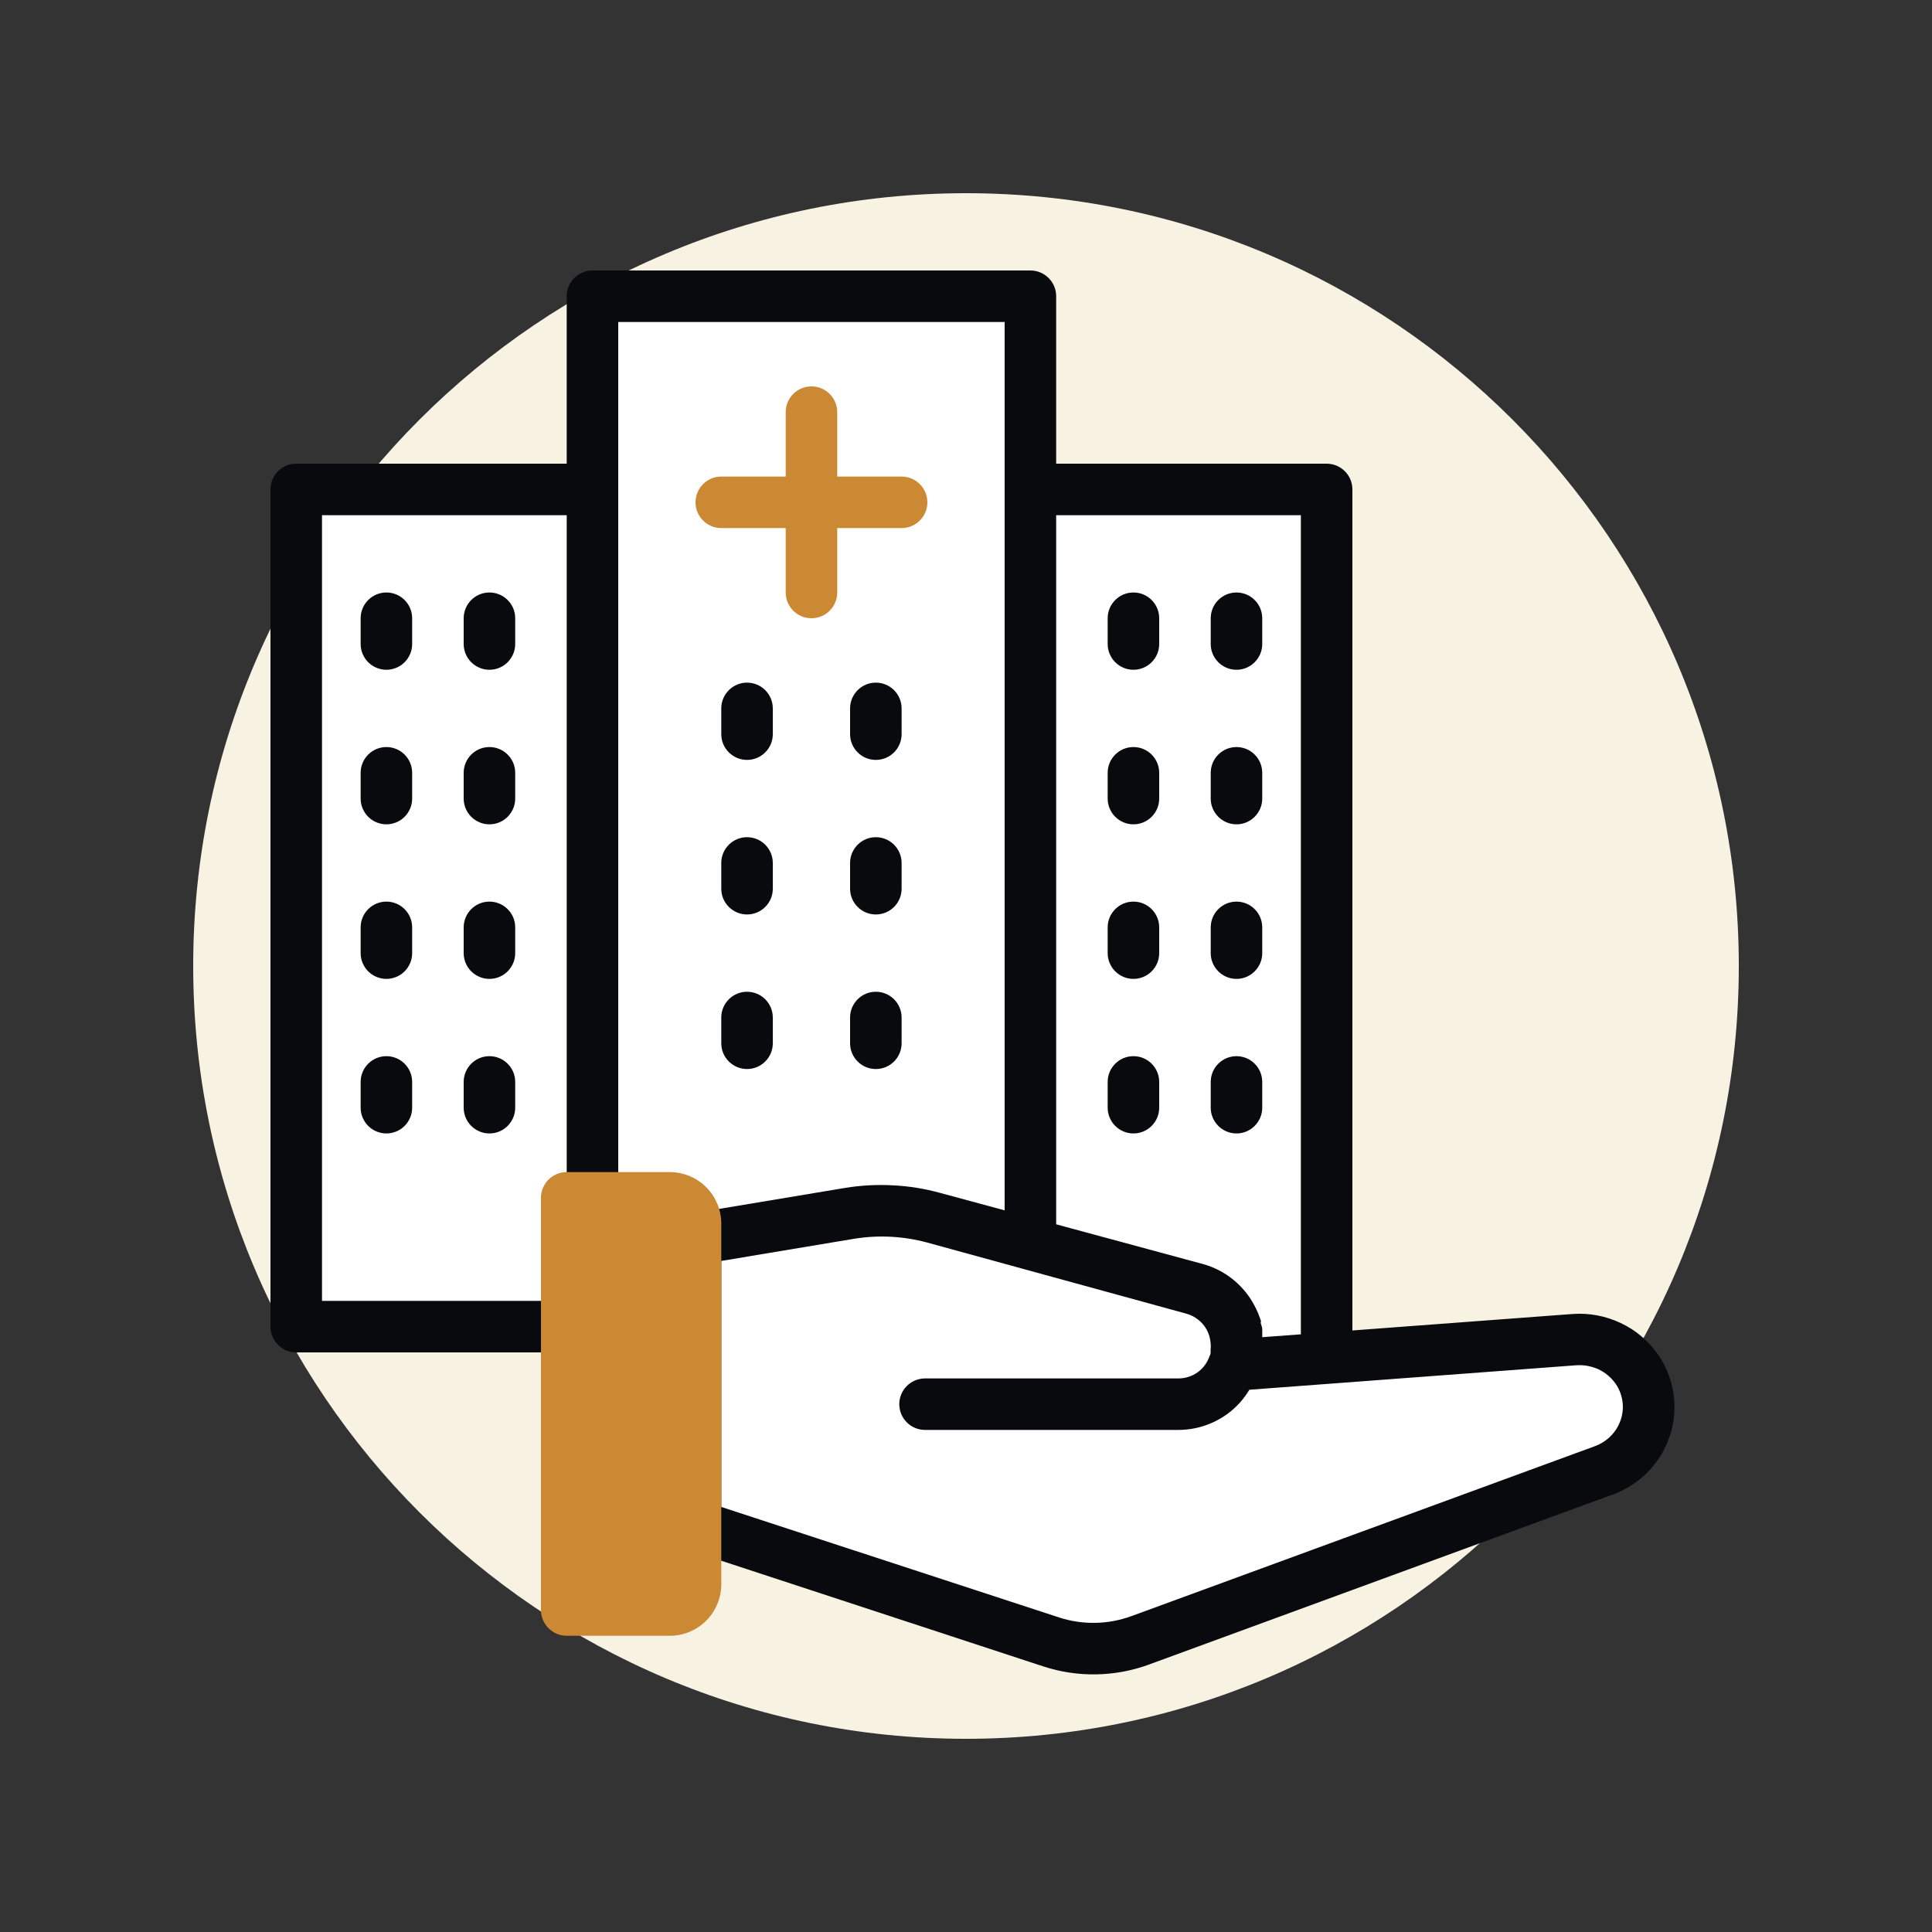
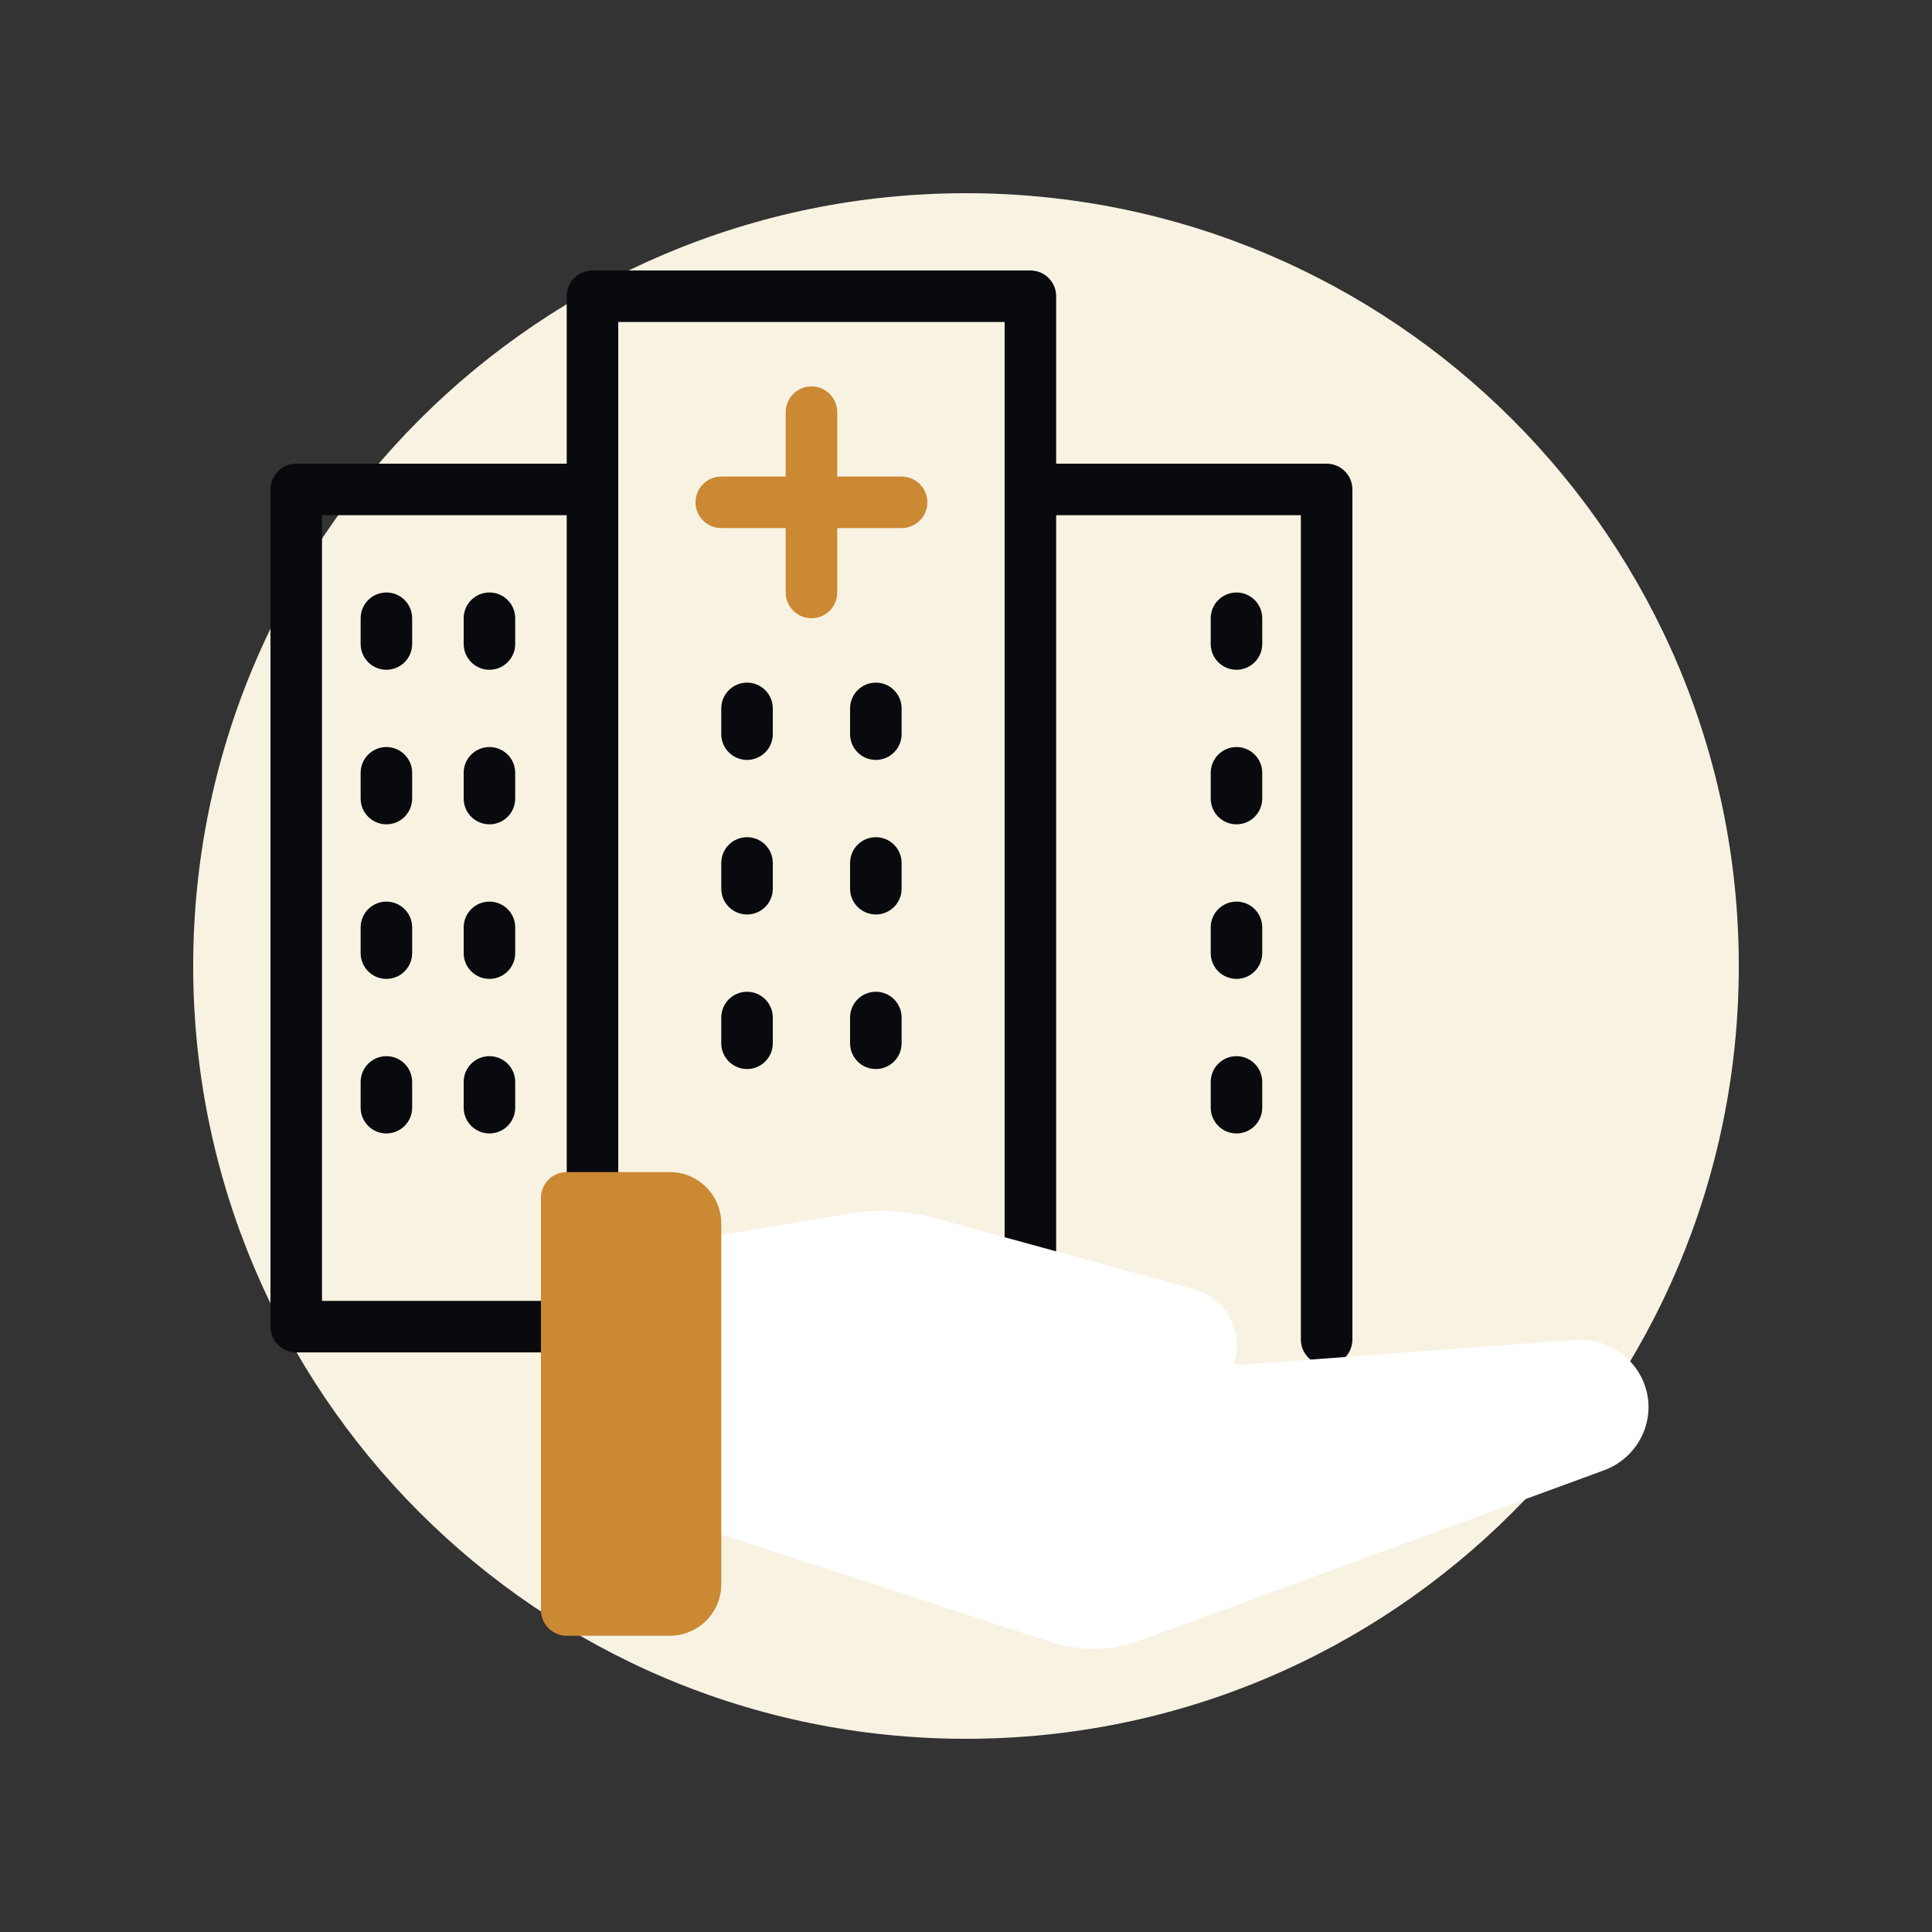
<svg xmlns="http://www.w3.org/2000/svg" width="100" height="100" viewBox="0 0 100 100" fill="none">
  <rect x="0" y="0" width="100" height="100" fill="#333333" stroke="none" />
  <path d="M50 90C72.091 90 90 72.091 90 50C90 27.909 72.091 10 50 10C27.909 10 10 27.909 10 50C10 72.091 27.909 90 50 90Z" fill="#F8F2E3" />
-   <path d="M30.667 15.333V25.333H15.333V68.667H52C52 69.403 52.597 70 53.333 70H68.667C69.403 70 70 69.403 70 68.667V25.333C70 24.597 69.403 24 68.667 24H53.333V15.333H30.667Z" fill="white" />
  <path fill-rule="evenodd" clip-rule="evenodd" d="M20 30.667C20.736 30.667 21.333 31.264 21.333 32V33.333C21.333 34.07 20.736 34.667 20 34.667C19.264 34.667 18.667 34.07 18.667 33.333V32C18.667 31.264 19.264 30.667 20 30.667ZM20 38.667C20.736 38.667 21.333 39.264 21.333 40V41.333C21.333 42.07 20.736 42.667 20 42.667C19.264 42.667 18.667 42.07 18.667 41.333V40C18.667 39.264 19.264 38.667 20 38.667ZM20 46.667C20.736 46.667 21.333 47.264 21.333 48V49.333C21.333 50.07 20.736 50.667 20 50.667C19.264 50.667 18.667 50.07 18.667 49.333V48C18.667 47.264 19.264 46.667 20 46.667ZM20 54.667C20.736 54.667 21.333 55.264 21.333 56V57.333C21.333 58.07 20.736 58.667 20 58.667C19.264 58.667 18.667 58.07 18.667 57.333V56C18.667 55.264 19.264 54.667 20 54.667Z" fill="#080A0D" />
  <path fill-rule="evenodd" clip-rule="evenodd" d="M25.333 30.667C26.07 30.667 26.667 31.264 26.667 32V33.333C26.667 34.07 26.07 34.667 25.333 34.667C24.597 34.667 24 34.07 24 33.333V32C24 31.264 24.597 30.667 25.333 30.667ZM25.333 38.667C26.07 38.667 26.667 39.264 26.667 40V41.333C26.667 42.07 26.07 42.667 25.333 42.667C24.597 42.667 24 42.07 24 41.333V40C24 39.264 24.597 38.667 25.333 38.667ZM25.333 46.667C26.07 46.667 26.667 47.264 26.667 48V49.333C26.667 50.07 26.07 50.667 25.333 50.667C24.597 50.667 24 50.07 24 49.333V48C24 47.264 24.597 46.667 25.333 46.667ZM25.333 54.667C26.07 54.667 26.667 55.264 26.667 56V57.333C26.667 58.07 26.07 58.667 25.333 58.667C24.597 58.667 24 58.07 24 57.333V56C24 55.264 24.597 54.667 25.333 54.667Z" fill="#080A0D" />
  <path fill-rule="evenodd" clip-rule="evenodd" d="M64 30.667C63.264 30.667 62.667 31.264 62.667 32V33.333C62.667 34.07 63.264 34.667 64 34.667C64.736 34.667 65.333 34.07 65.333 33.333V32C65.333 31.264 64.736 30.667 64 30.667ZM64 38.667C63.264 38.667 62.667 39.264 62.667 40V41.333C62.667 42.07 63.264 42.667 64 42.667C64.736 42.667 65.333 42.07 65.333 41.333V40C65.333 39.264 64.736 38.667 64 38.667ZM64 46.667C63.264 46.667 62.667 47.264 62.667 48V49.333C62.667 50.07 63.264 50.667 64 50.667C64.736 50.667 65.333 50.07 65.333 49.333V48C65.333 47.264 64.736 46.667 64 46.667ZM64 54.667C63.264 54.667 62.667 55.264 62.667 56V57.333C62.667 58.07 63.264 58.667 64 58.667C64.736 58.667 65.333 58.07 65.333 57.333V56C65.333 55.264 64.736 54.667 64 54.667Z" fill="#080A0D" />
-   <path fill-rule="evenodd" clip-rule="evenodd" d="M58.667 30.667C57.93 30.667 57.333 31.264 57.333 32V33.333C57.333 34.07 57.93 34.667 58.667 34.667C59.403 34.667 60 34.07 60 33.333V32C60 31.264 59.403 30.667 58.667 30.667ZM58.667 38.667C57.93 38.667 57.333 39.264 57.333 40V41.333C57.333 42.07 57.93 42.667 58.667 42.667C59.403 42.667 60 42.07 60 41.333V40C60 39.264 59.403 38.667 58.667 38.667ZM58.667 46.667C57.93 46.667 57.333 47.264 57.333 48V49.333C57.333 50.07 57.93 50.667 58.667 50.667C59.403 50.667 60 50.07 60 49.333V48C60 47.264 59.403 46.667 58.667 46.667ZM58.667 54.667C57.93 54.667 57.333 55.264 57.333 56V57.333C57.333 58.07 57.93 58.667 58.667 58.667C59.403 58.667 60 58.07 60 57.333V56C60 55.264 59.403 54.667 58.667 54.667Z" fill="#080A0D" />
  <path fill-rule="evenodd" clip-rule="evenodd" d="M30.667 14C29.93 14 29.333 14.597 29.333 15.333V24H15.333C14.597 24 14 24.597 14 25.333V68.667C14 69.403 14.597 70 15.333 70H53.333C54.07 70 54.667 69.403 54.667 68.667V26.667H67.333V69.333C67.333 70.07 67.93 70.667 68.667 70.667C69.403 70.667 70 70.07 70 69.333V25.333C70 24.597 69.403 24 68.667 24H54.667V15.333C54.667 14.597 54.07 14 53.333 14H30.667ZM52 16.667H32V67.333H52V16.667ZM29.333 67.333V26.667H16.667V67.333H29.333Z" fill="#080A0D" />
  <path fill-rule="evenodd" clip-rule="evenodd" d="M38.667 35.333C39.403 35.333 40 35.93 40 36.667V38C40 38.736 39.403 39.333 38.667 39.333C37.93 39.333 37.333 38.736 37.333 38V36.667C37.333 35.93 37.93 35.333 38.667 35.333ZM45.333 35.333C46.07 35.333 46.667 35.93 46.667 36.667V38C46.667 38.736 46.07 39.333 45.333 39.333C44.597 39.333 44 38.736 44 38V36.667C44 35.93 44.597 35.333 45.333 35.333ZM38.667 43.333C39.403 43.333 40 43.93 40 44.667V46C40 46.736 39.403 47.333 38.667 47.333C37.93 47.333 37.333 46.736 37.333 46V44.667C37.333 43.93 37.93 43.333 38.667 43.333ZM45.333 43.333C46.07 43.333 46.667 43.93 46.667 44.667V46C46.667 46.736 46.07 47.333 45.333 47.333C44.597 47.333 44 46.736 44 46V44.667C44 43.93 44.597 43.333 45.333 43.333ZM38.667 51.333C39.403 51.333 40 51.93 40 52.667V54C40 54.736 39.403 55.333 38.667 55.333C37.93 55.333 37.333 54.736 37.333 54V52.667C37.333 51.93 37.93 51.333 38.667 51.333ZM45.333 51.333C46.07 51.333 46.667 51.93 46.667 52.667V54C46.667 54.736 46.07 55.333 45.333 55.333C44.597 55.333 44 54.736 44 54V52.667C44 51.93 44.597 51.333 45.333 51.333Z" fill="#080A0D" />
  <path d="M43.335 21.333C43.335 20.597 42.738 20 42.001 20C41.265 20 40.668 20.597 40.668 21.333V24.667H37.333C36.597 24.667 36 25.264 36 26C36 26.736 36.597 27.333 37.333 27.333H40.668V30.667C40.668 31.403 41.265 32 42.001 32C42.738 32 43.335 31.403 43.335 30.667V27.333H46.667C47.403 27.333 48 26.736 48 26C48 25.264 47.403 24.667 46.667 24.667H43.335V21.333Z" fill="#CB8934" />
  <path d="M36 64.141L44 62.808C45.451 62.571 46.936 62.651 48.353 63.041L61.793 66.721C62.191 66.826 62.561 67.015 62.88 67.274C63.203 67.53 63.468 67.85 63.66 68.214C63.855 68.577 63.973 68.977 64.007 69.388C64.046 69.79 64 70.197 63.873 70.581L64.14 70.648L81.473 69.354C82.102 69.302 82.732 69.416 83.302 69.686C83.872 69.955 84.361 70.369 84.72 70.888C85.073 71.398 85.28 71.994 85.32 72.613C85.36 73.232 85.231 73.85 84.947 74.401C84.54 75.195 83.846 75.805 83.007 76.108L59.007 84.914C57.525 85.453 55.906 85.481 54.407 84.994L36.013 78.994L36 64.141Z" fill="white" />
-   <path d="M85.821 70.12C85.334 69.41 84.667 68.844 83.887 68.48C83.109 68.11 82.247 67.949 81.387 68.013L65.334 69.213C65.334 69.14 65.334 69.067 65.334 68.993C65.337 68.931 65.337 68.869 65.334 68.806C65.334 68.713 65.294 68.62 65.267 68.526C65.241 68.433 65.267 68.433 65.267 68.386C65.267 68.34 65.194 68.18 65.161 68.08L65.121 67.973C65.065 67.839 65.003 67.708 64.934 67.58C64.66 67.058 64.282 66.598 63.823 66.227C63.365 65.857 62.835 65.585 62.267 65.427L48.667 61.746C47.869 61.525 47.048 61.393 46.221 61.353C45.392 61.308 44.56 61.352 43.741 61.486L35.741 62.82C35.656 62.832 35.573 62.854 35.494 62.886H35.414L35.267 62.96L35.187 63.02C35.147 63.045 35.109 63.074 35.074 63.106L35.001 63.18C34.966 63.212 34.935 63.248 34.907 63.286L34.847 63.373L34.774 63.493L34.734 63.587C34.715 63.63 34.7 63.674 34.687 63.72C34.683 63.755 34.683 63.791 34.687 63.827C34.681 63.873 34.681 63.92 34.687 63.967C34.684 64.002 34.684 64.038 34.687 64.073V78.813C34.684 78.862 34.684 78.911 34.687 78.96C34.689 79.193 34.751 79.421 34.868 79.622C34.985 79.823 35.152 79.99 35.354 80.106C35.46 80.17 35.574 80.217 35.694 80.246L54.001 86.253C55.787 86.837 57.717 86.801 59.481 86.153L83.481 77.353C84.636 76.935 85.589 76.094 86.147 75C86.54 74.233 86.717 73.375 86.661 72.516C86.604 71.656 86.316 70.829 85.827 70.12H85.821ZM83.767 73.787C83.511 74.281 83.078 74.662 82.554 74.853L58.554 83.653C57.352 84.091 56.038 84.115 54.821 83.72L37.334 78V65.266L44.201 64.12C45.462 63.914 46.753 63.98 47.987 64.313L61.421 68C61.642 68.063 61.849 68.17 62.029 68.314C62.208 68.459 62.357 68.637 62.467 68.84C62.575 69.047 62.641 69.274 62.661 69.507C62.674 69.617 62.674 69.729 62.661 69.84C62.664 69.88 62.664 69.92 62.661 69.96C62.661 70.033 62.661 70.113 62.607 70.186C62.496 70.524 62.281 70.818 61.994 71.026C61.706 71.233 61.361 71.345 61.007 71.347H47.881C47.527 71.347 47.188 71.487 46.938 71.737C46.688 71.987 46.547 72.326 46.547 72.68C46.547 73.034 46.688 73.373 46.938 73.623C47.188 73.873 47.527 74.013 47.881 74.013H60.981C61.896 74.014 62.787 73.725 63.527 73.186C63.988 72.85 64.376 72.424 64.667 71.933L81.587 70.666C81.986 70.639 82.385 70.713 82.747 70.88C83.1 71.049 83.403 71.306 83.627 71.626C83.843 71.939 83.969 72.305 83.994 72.684C84.019 73.063 83.94 73.442 83.767 73.78V73.787Z" fill="#080A0D" />
  <path d="M34.667 60.667H29.333C28.98 60.667 28.641 60.807 28.39 61.057C28.14 61.307 28 61.647 28 62V83.333C28 83.687 28.14 84.026 28.39 84.276C28.641 84.526 28.98 84.667 29.333 84.667H34.667C35.374 84.667 36.052 84.386 36.552 83.886C37.052 83.386 37.333 82.707 37.333 82V63.333C37.333 62.626 37.052 61.948 36.552 61.448C36.052 60.948 35.374 60.667 34.667 60.667Z" fill="#CB8934" />
</svg>